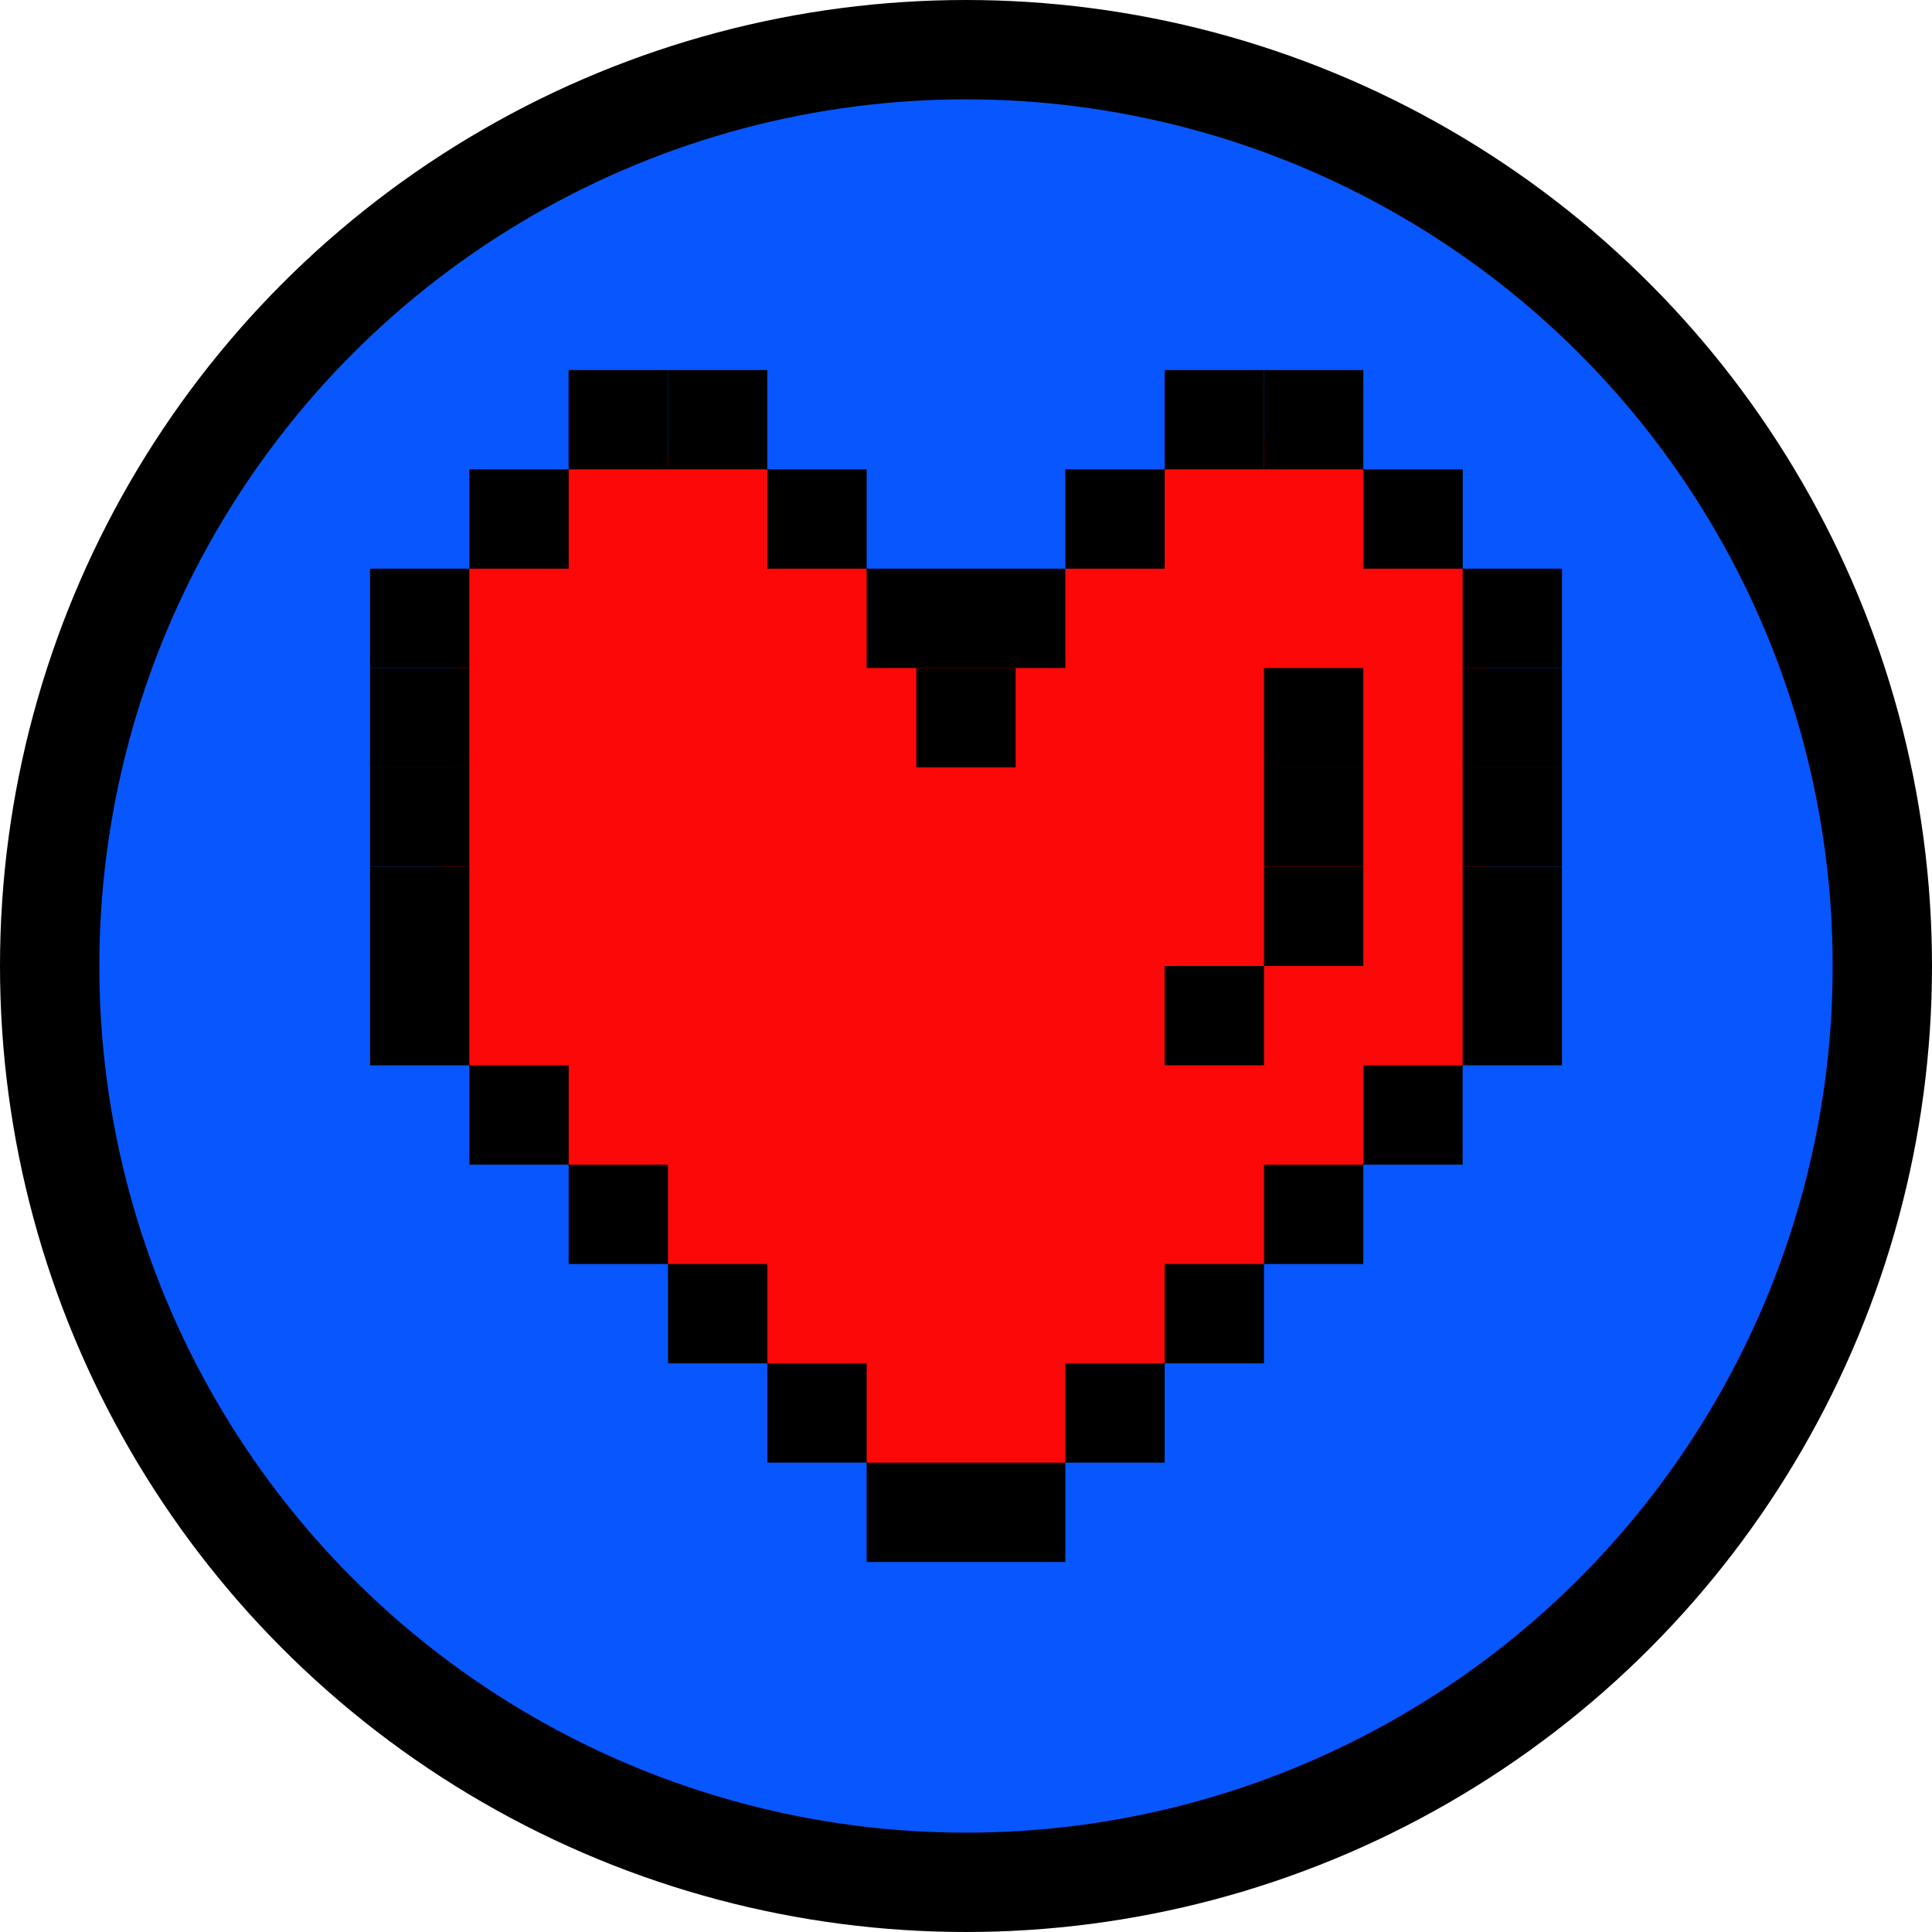
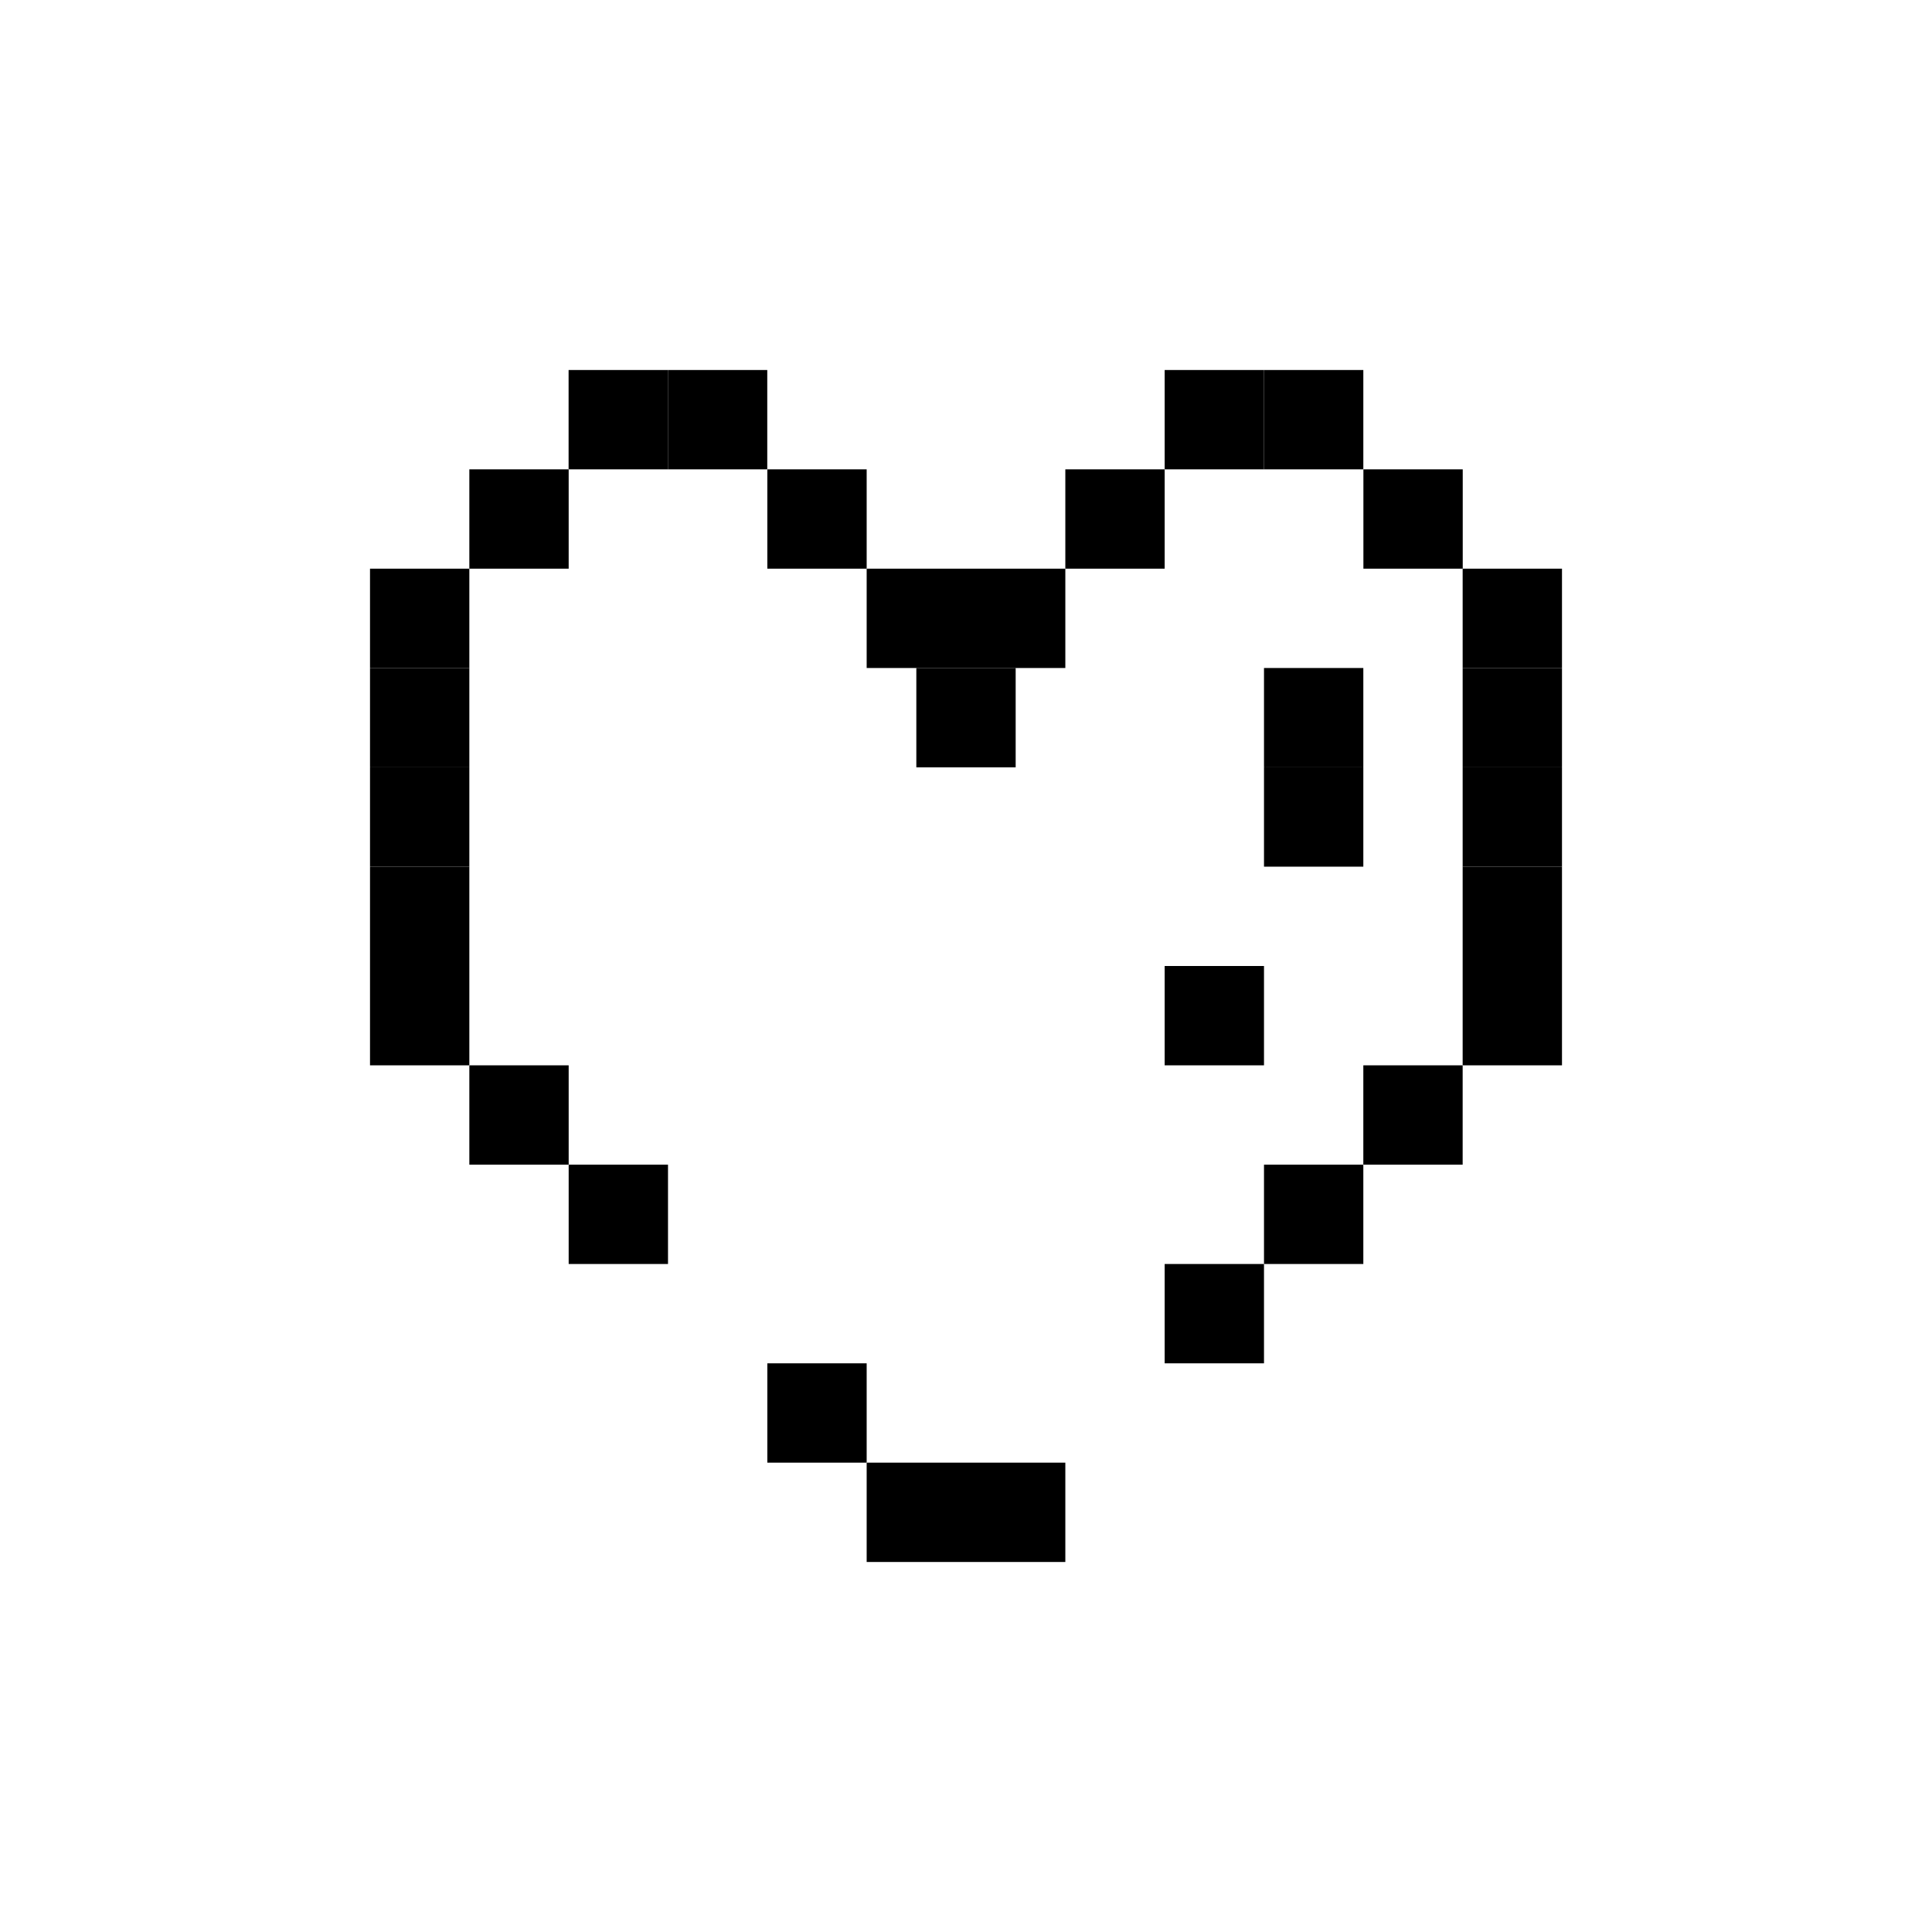
<svg xmlns="http://www.w3.org/2000/svg" width="778" height="778" viewBox="0 0 778 778" fill="none">
-   <circle cx="389" cy="389" r="369" fill="#0856FE" stroke="black" stroke-width="40" />
-   <path d="M235.5 182.5L184.5 233.5L172 408.5L204.5 448L253 490L289.5 534L332 566.5L355.5 597.5L410 608L451.5 566.5L534 483.5L598.5 420V239L559.5 198L537 178L483.5 174.5L425 234L356.5 236.5L302 182.5H235.5Z" fill="#FC0808" />
  <path d="M228.969 149H268.969V189H228.969V149Z" fill="black" />
  <path d="M189 189H229V229H189V189Z" fill="black" />
  <path d="M309 189H349V229H309V189Z" fill="black" />
  <path d="M429 189H469V229H429V189Z" fill="black" />
  <path d="M389 229H429V269H389V229Z" fill="black" />
  <path d="M349 229H389V269H349V229Z" fill="black" />
  <path d="M369 269H409V309H369V269Z" fill="black" />
  <path d="M149 229H189V269H149V229Z" fill="black" />
-   <path d="M149 269H189V309H149V269Z" fill="black" />
+   <path d="M149 269H189V309H149V269" fill="black" />
  <path d="M589 269H629V309H589V269Z" fill="black" />
  <path d="M509 269H549V309H509V269Z" fill="black" />
  <path d="M149 309H189V349H149V309Z" fill="black" />
  <path d="M589 309H629V349H589V309Z" fill="black" />
  <path d="M509 309H549V349H509V309Z" fill="black" />
  <path d="M149 349H189V389H149V349Z" fill="black" />
  <path d="M589 349H629V389H589V349Z" fill="black" />
-   <path d="M509 349H549V389H509V349Z" fill="black" />
  <path d="M469 389H509V429H469V389Z" fill="black" />
  <path d="M149 389H189V429H149V389Z" fill="black" />
  <path d="M589 389H629V429H589V389Z" fill="black" />
  <path d="M549 429H589V469H549V429Z" fill="black" />
  <path d="M189 429H229V469H189V429Z" fill="black" />
  <path d="M229 469H269V509H229V469Z" fill="black" />
-   <path d="M269 509H309V549H269V509Z" fill="black" />
  <path d="M309 549H349V589H309V549Z" fill="black" />
  <path d="M509 469H549V509H509V469Z" fill="black" />
  <path d="M469 509H509V549H469V509Z" fill="black" />
-   <path d="M429 549H469V589H429V549Z" fill="black" />
  <path d="M268.969 149H308.969V189H268.969V149Z" fill="black" />
  <path d="M349 589H389V629H349V589Z" fill="black" />
  <path d="M389 589H429V629H389V589Z" fill="black" />
  <path d="M469 149H509V189H469V149Z" fill="black" />
  <path d="M509 149H549V189H509V149Z" fill="black" />
  <path d="M549.031 189H589.031V229H549.031V189Z" fill="black" />
  <path d="M589 229H629V269H589V229Z" fill="black" />
</svg>